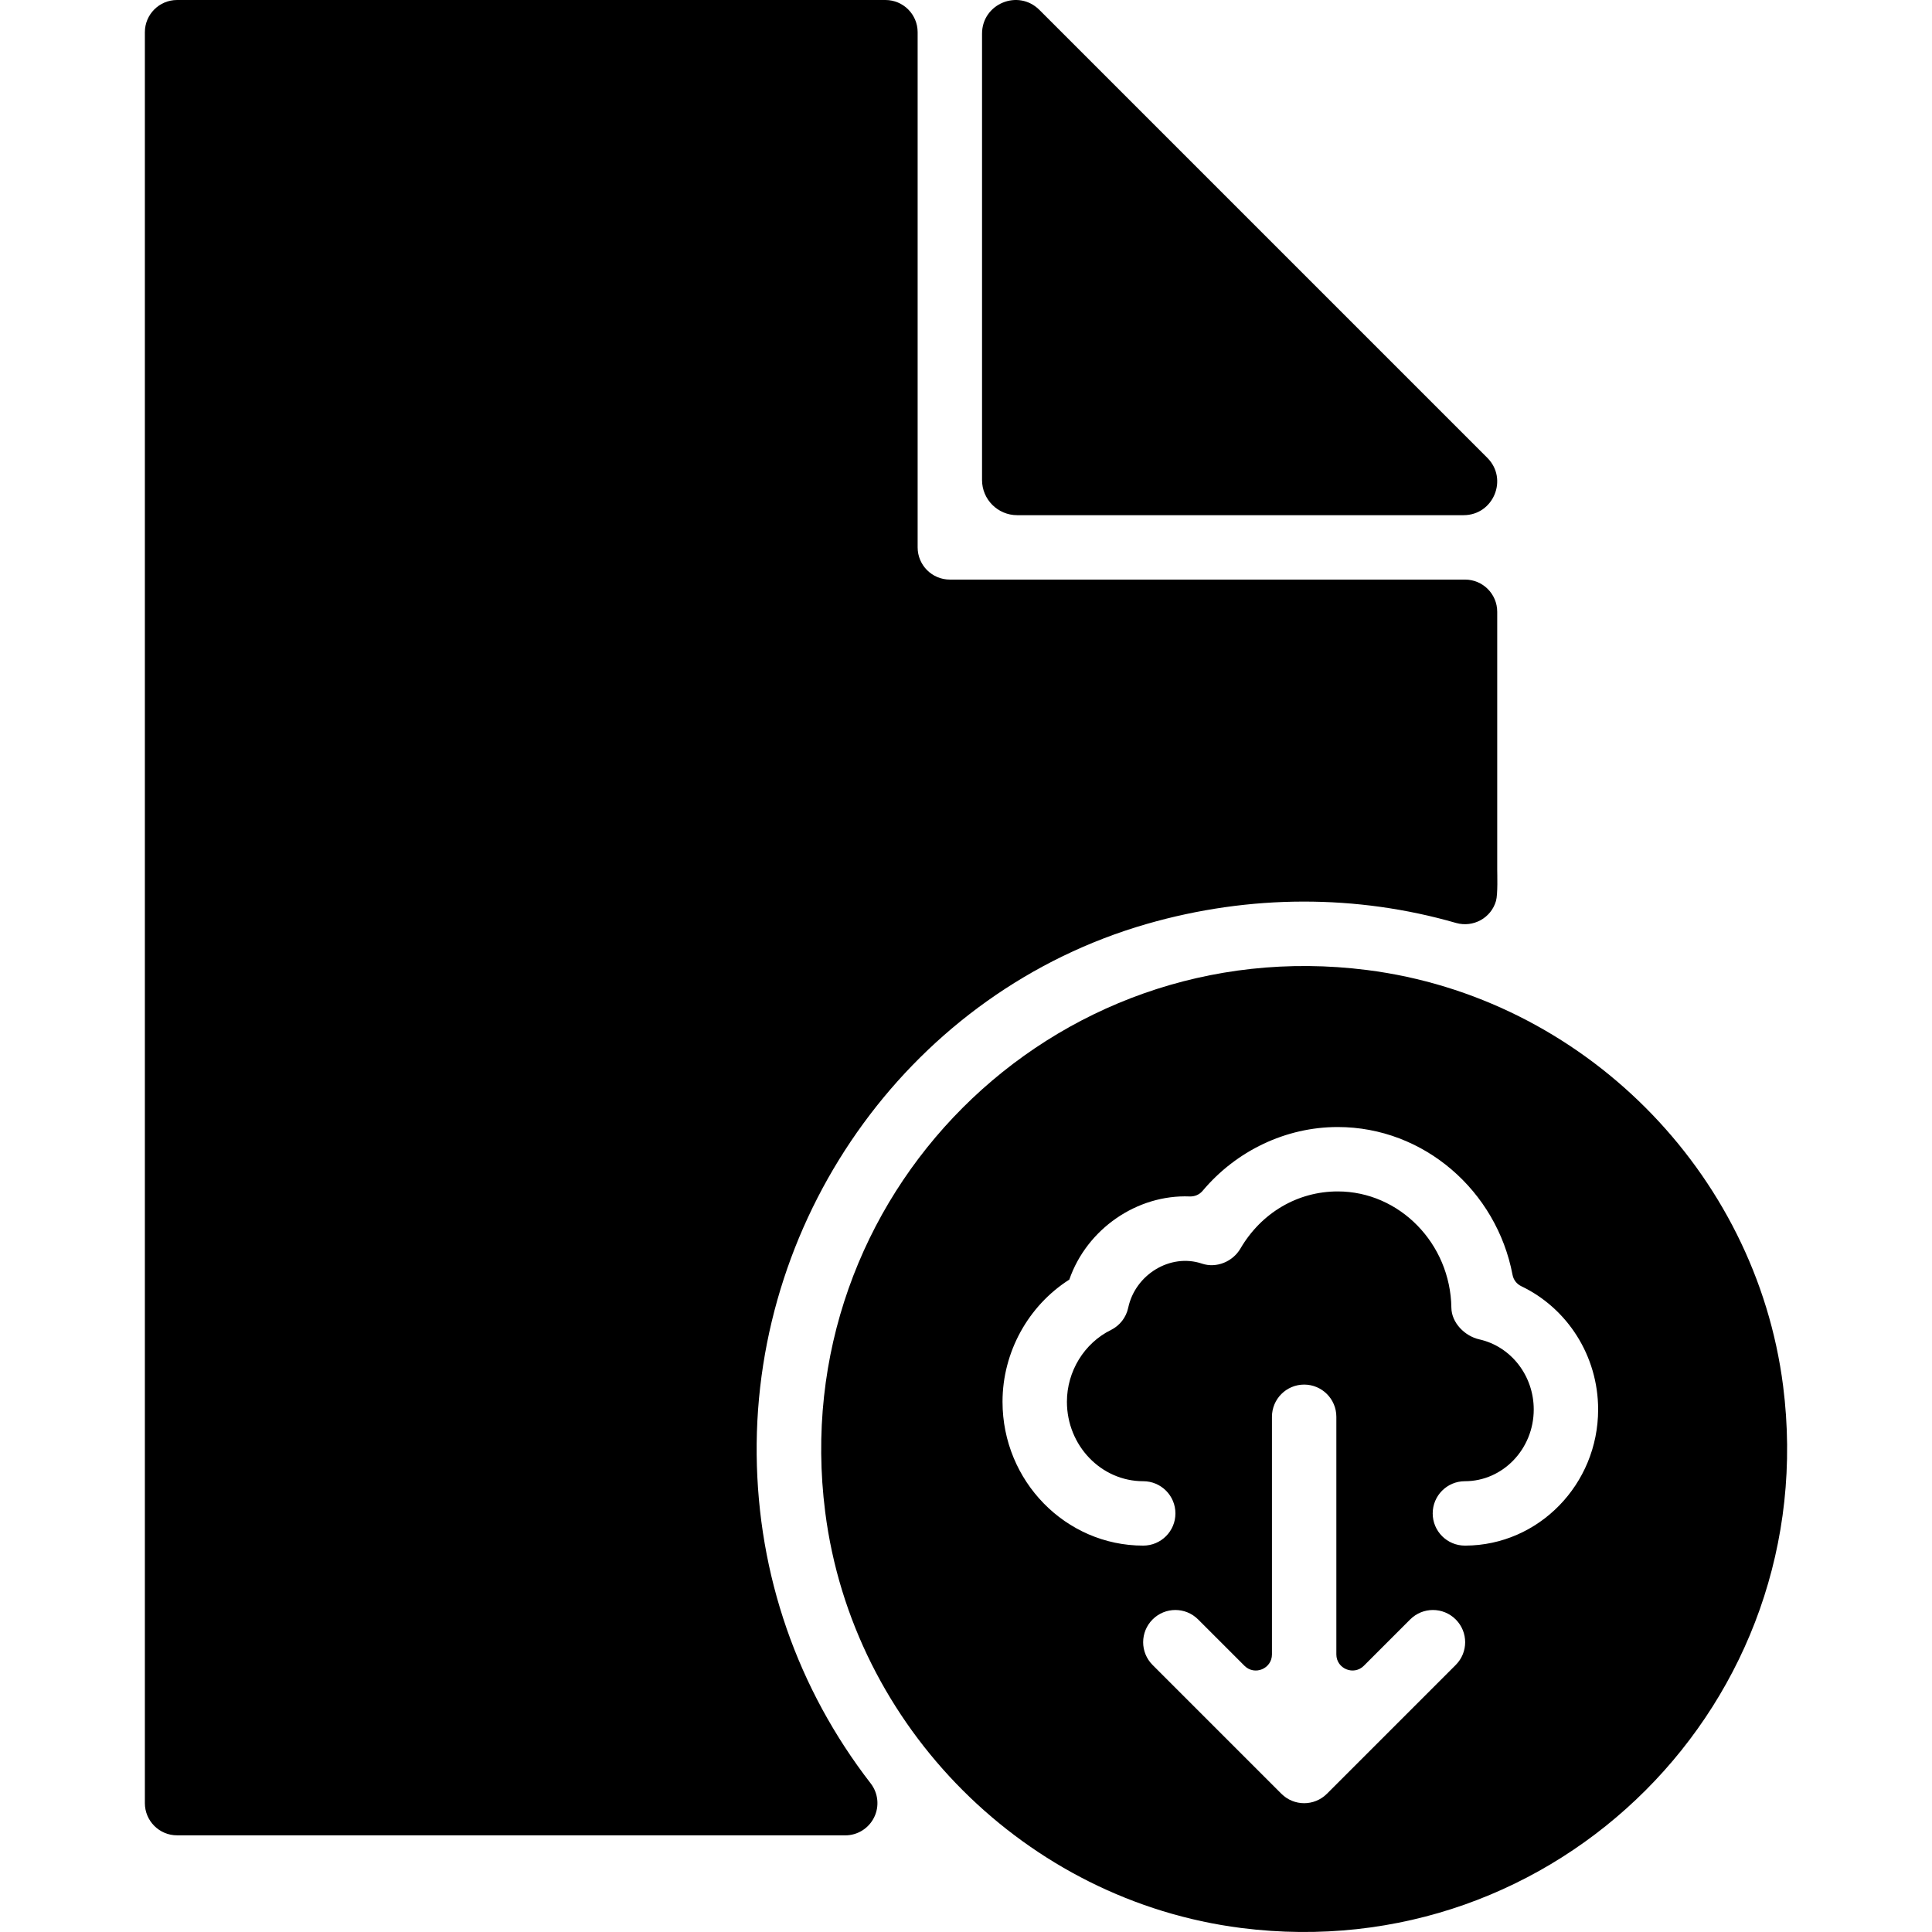
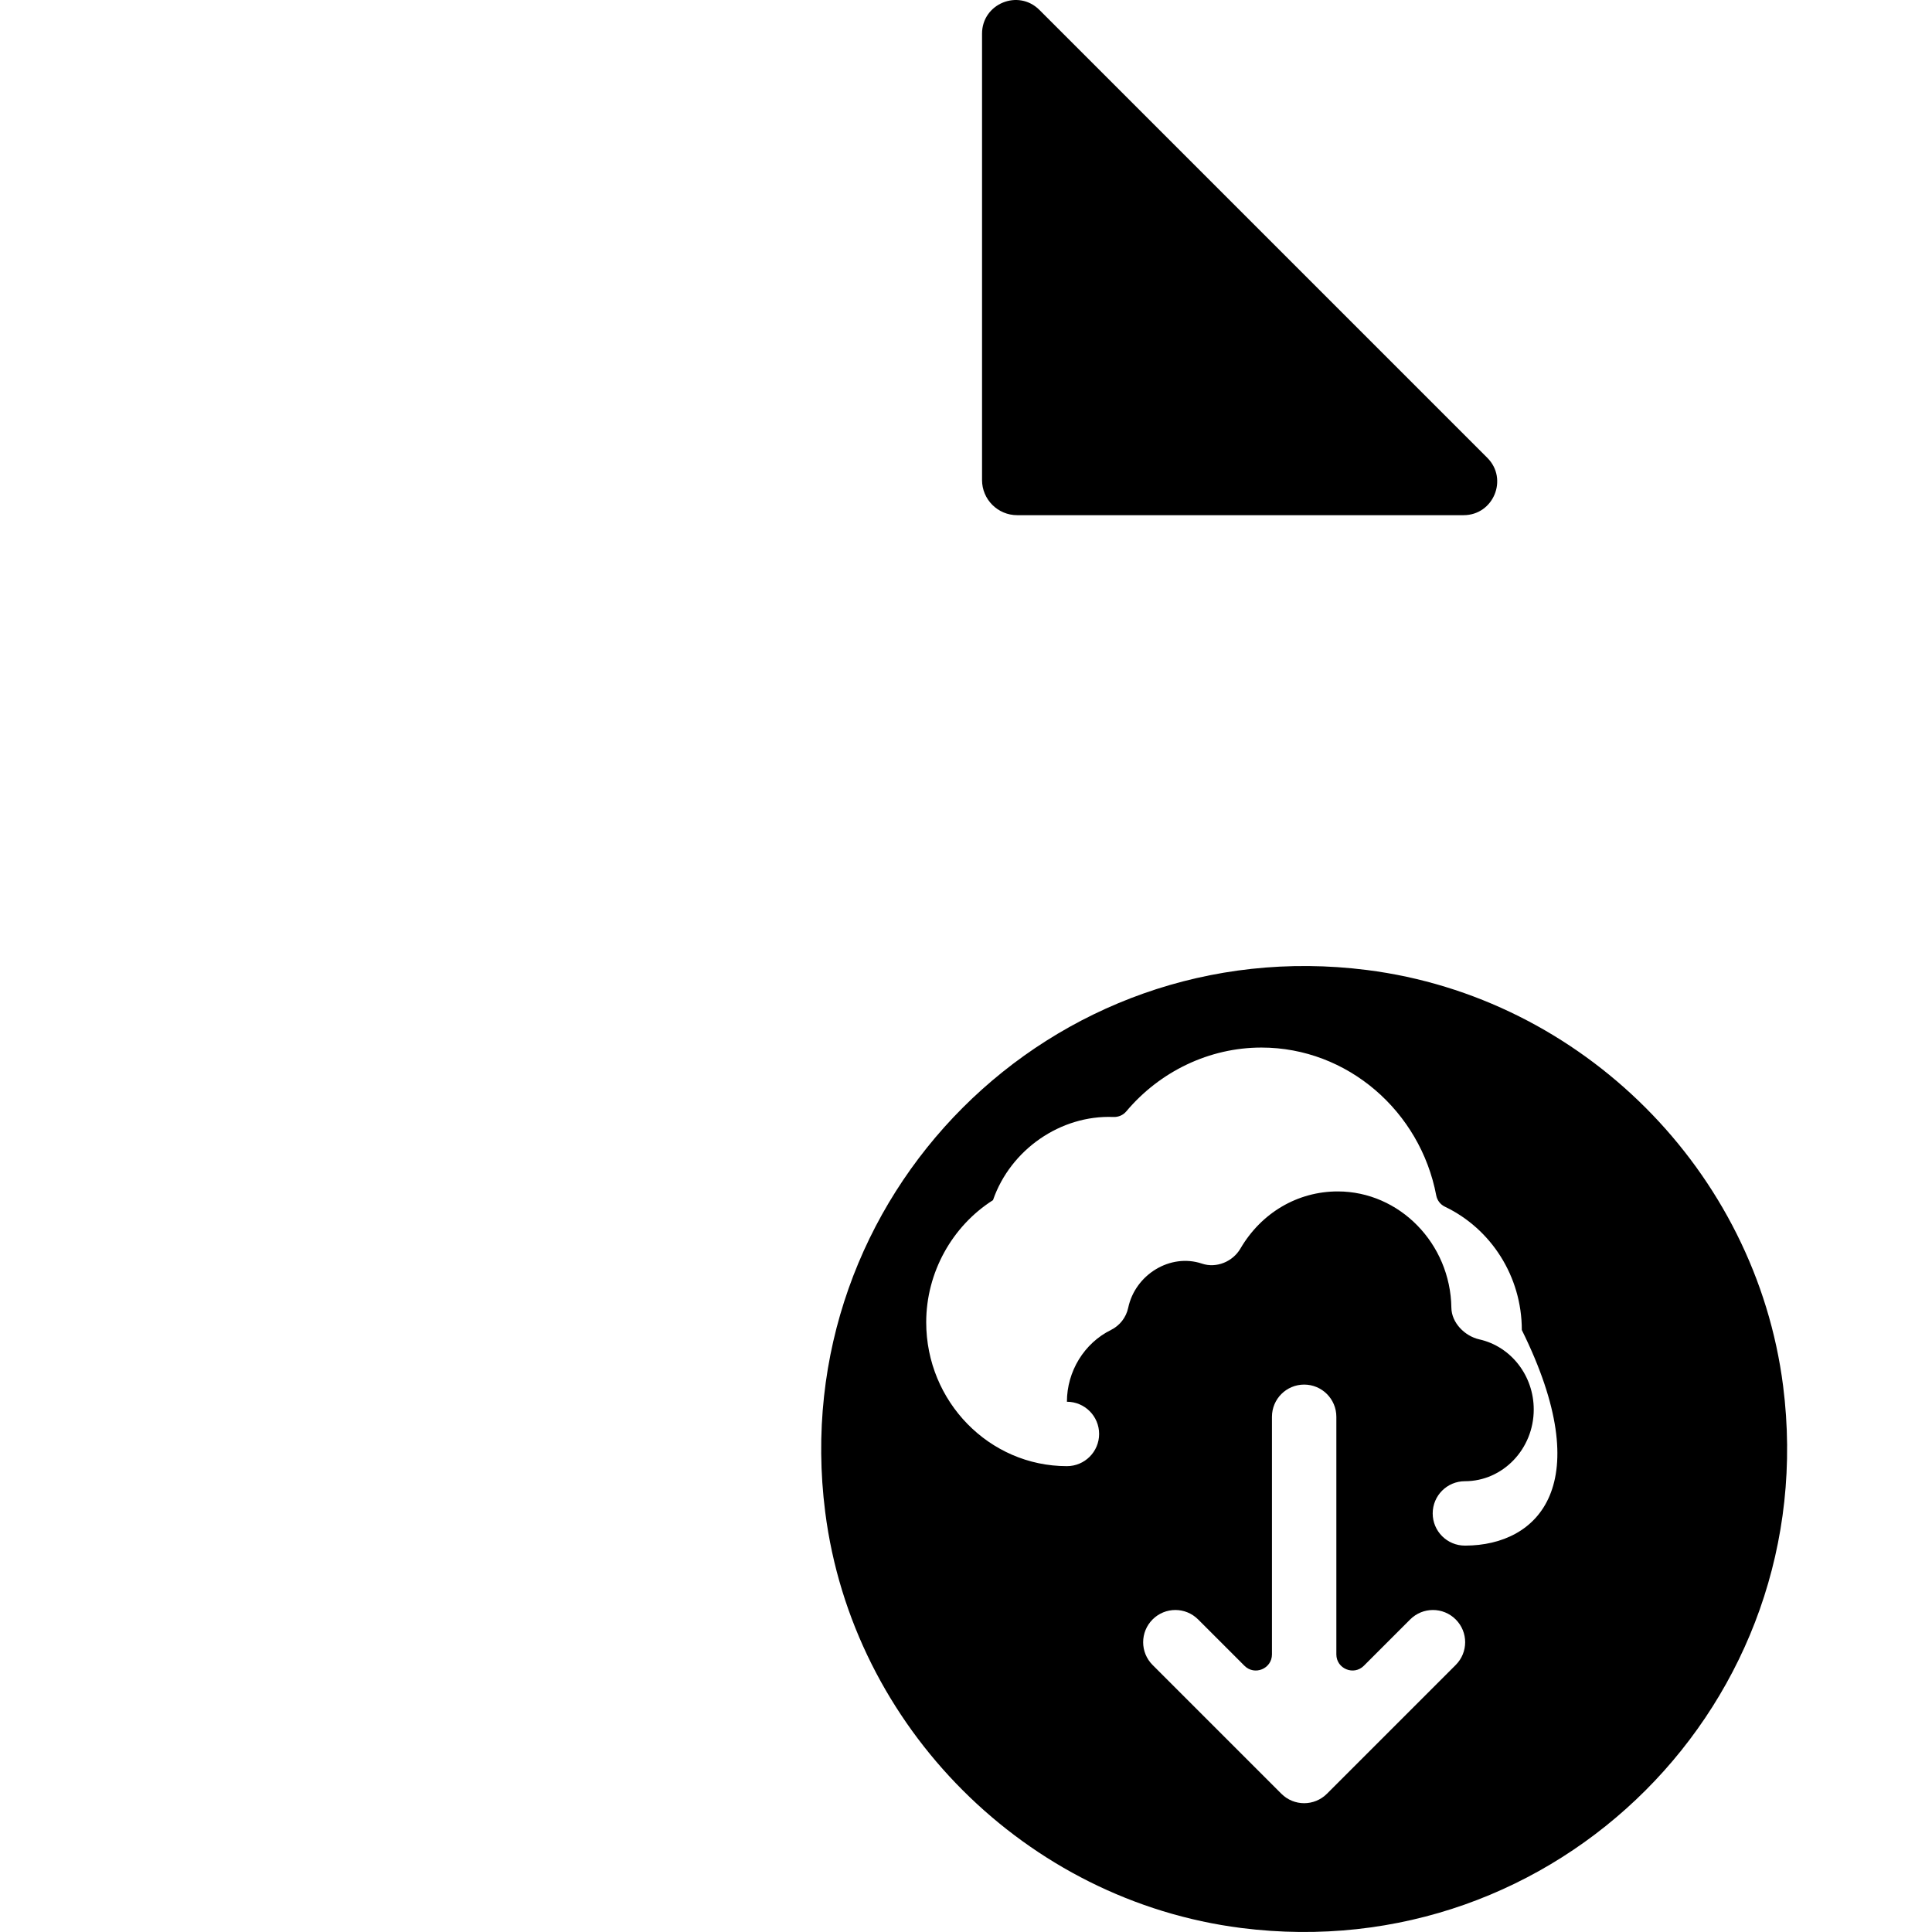
<svg xmlns="http://www.w3.org/2000/svg" fill="#000000" height="800px" width="800px" version="1.1" id="Layer_1" viewBox="0 0 512.002 512.002" xml:space="preserve">
  <g>
    <g>
      <path d="M394.152,121.323L275.457,2.629c-5.615-5.615-15.206-1.638-15.206,6.297v118.285c0,5.145,4.173,9.318,9.318,9.318h118.285    C395.79,136.529,399.767,126.93,394.152,121.323z" />
    </g>
  </g>
  <g>
    <g>
-       <path d="M396.78,230.393v-68.264c0-4.71-3.823-8.533-8.533-8.533H251.718c-4.71,0-8.533-3.823-8.533-8.533V8.533    c0-4.71-3.823-8.533-8.533-8.533H46.925c-4.71,0-8.533,3.823-8.533,8.533v469.318c0,4.71,3.823,8.533,8.533,8.533l177.078,0.009    c3.251,0,6.221-1.852,7.654-4.779c1.434-2.918,1.084-6.4-0.905-8.977c-19.464-25.164-29.891-55.251-30.224-87.088    c-0.666-64.339,41.556-122.876,103.386-140.693c27.374-7.885,55.729-7.825,81.977-0.256c4.54,1.271,9.258-1.306,10.564-5.837    C396.976,236.963,396.78,231.519,396.78,230.393z" />
-     </g>
+       </g>
  </g>
  <g>
    <g>
-       <path d="M472.545,367.305c-7.253-56.992-53.272-103.002-110.264-110.238c-83.607-10.615-154.226,60.021-143.594,143.628    c7.245,56.992,53.272,103.002,110.264,110.247C412.558,521.557,483.186,450.921,472.545,367.305z M385.781,441.236l-34.132,34.132    c-1.664,1.664-3.848,2.5-6.033,2.5c-2.185,0-4.369-0.836-6.033-2.5l-34.132-34.132c-3.336-3.336-3.336-8.729,0-12.066    s8.729-3.336,12.066,0l12.279,12.279c2.688,2.688,7.287,0.785,7.287-3.021v-62.965c0-4.71,3.823-8.533,8.533-8.533    c4.71,0,8.533,3.823,8.533,8.533v62.965c0,3.797,4.599,5.709,7.287,3.021l12.279-12.279c3.336-3.336,8.729-3.336,12.066,0    S389.118,437.899,385.781,441.236z M388.35,409.604c-0.026,0-0.043,0-0.068,0h-0.068c-4.719,0-8.533-3.823-8.533-8.533    c0-4.71,3.814-8.533,8.533-8.533c10.06,0,18.244-8.533,18.244-19.012c0-8.968-6.033-16.699-14.421-18.576    c-3.874-0.87-7.355-4.412-7.407-8.379c-0.23-16.998-13.738-30.83-30.113-30.83c-10.624,0-20.249,5.657-25.787,15.138    c-2.039,3.49-6.374,5.282-10.206,3.993c-8.354-2.807-17.672,2.876-19.541,11.716c-0.546,2.551-2.236,4.719-4.574,5.871    c-7.082,3.499-11.665,10.965-11.665,19.02c0,11.613,9.071,21.06,20.223,21.06c4.719,0,8.533,3.823,8.533,8.533    c0,4.71-3.814,8.533-8.533,8.533c-20.565,0-37.289-17.1-37.289-38.126c0-13.149,6.835-25.454,17.698-32.366    c4.651-13.44,17.971-22.596,31.897-22.041c1.331,0.051,2.577-0.469,3.43-1.485c8.9-10.59,22.007-16.912,35.813-16.912    c22.843,0,42.111,16.93,46.326,39.184c0.256,1.331,1.109,2.423,2.329,3.004c12.177,5.828,20.351,18.431,20.351,32.664    C423.523,393.374,407.754,409.527,388.35,409.604z" />
+       <path d="M472.545,367.305c-7.253-56.992-53.272-103.002-110.264-110.238c-83.607-10.615-154.226,60.021-143.594,143.628    c7.245,56.992,53.272,103.002,110.264,110.247C412.558,521.557,483.186,450.921,472.545,367.305z M385.781,441.236l-34.132,34.132    c-1.664,1.664-3.848,2.5-6.033,2.5c-2.185,0-4.369-0.836-6.033-2.5l-34.132-34.132c-3.336-3.336-3.336-8.729,0-12.066    s8.729-3.336,12.066,0l12.279,12.279c2.688,2.688,7.287,0.785,7.287-3.021v-62.965c0-4.71,3.823-8.533,8.533-8.533    c4.71,0,8.533,3.823,8.533,8.533v62.965c0,3.797,4.599,5.709,7.287,3.021l12.279-12.279c3.336-3.336,8.729-3.336,12.066,0    S389.118,437.899,385.781,441.236z M388.35,409.604c-0.026,0-0.043,0-0.068,0h-0.068c-4.719,0-8.533-3.823-8.533-8.533    c0-4.71,3.814-8.533,8.533-8.533c10.06,0,18.244-8.533,18.244-19.012c0-8.968-6.033-16.699-14.421-18.576    c-3.874-0.87-7.355-4.412-7.407-8.379c-0.23-16.998-13.738-30.83-30.113-30.83c-10.624,0-20.249,5.657-25.787,15.138    c-2.039,3.49-6.374,5.282-10.206,3.993c-8.354-2.807-17.672,2.876-19.541,11.716c-0.546,2.551-2.236,4.719-4.574,5.871    c-7.082,3.499-11.665,10.965-11.665,19.02c4.719,0,8.533,3.823,8.533,8.533    c0,4.71-3.814,8.533-8.533,8.533c-20.565,0-37.289-17.1-37.289-38.126c0-13.149,6.835-25.454,17.698-32.366    c4.651-13.44,17.971-22.596,31.897-22.041c1.331,0.051,2.577-0.469,3.43-1.485c8.9-10.59,22.007-16.912,35.813-16.912    c22.843,0,42.111,16.93,46.326,39.184c0.256,1.331,1.109,2.423,2.329,3.004c12.177,5.828,20.351,18.431,20.351,32.664    C423.523,393.374,407.754,409.527,388.35,409.604z" />
    </g>
  </g>
</svg>